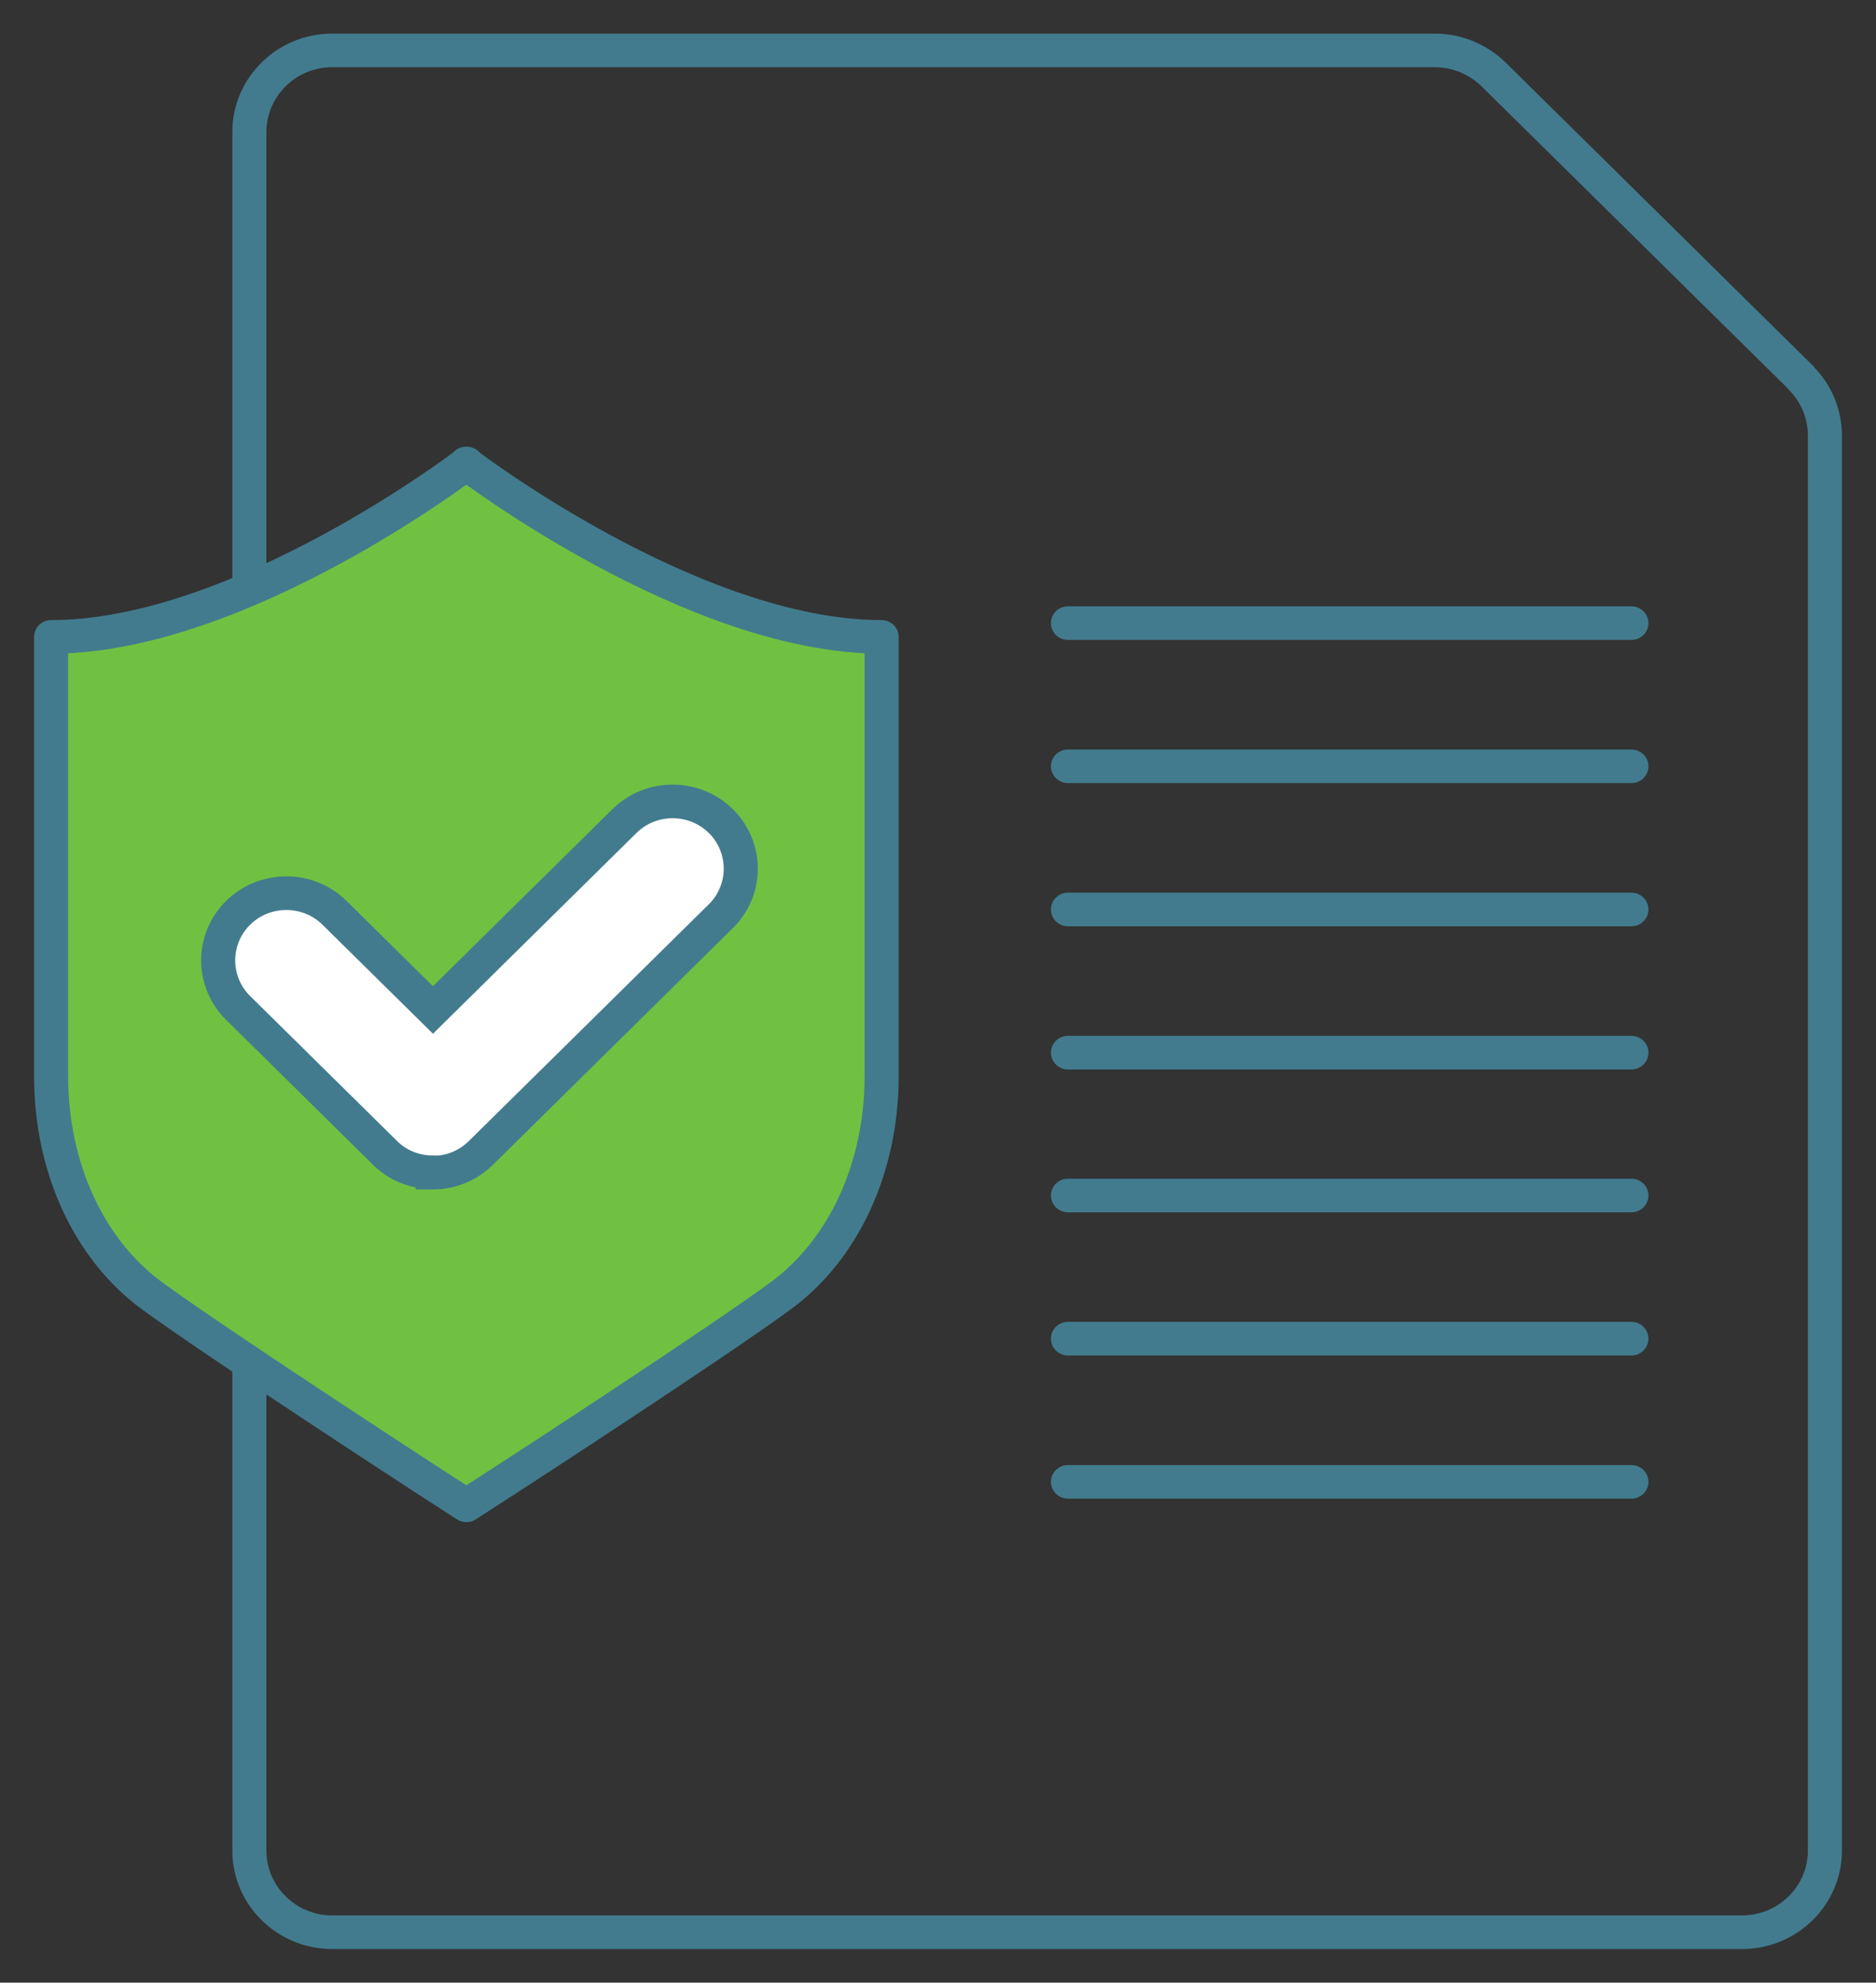
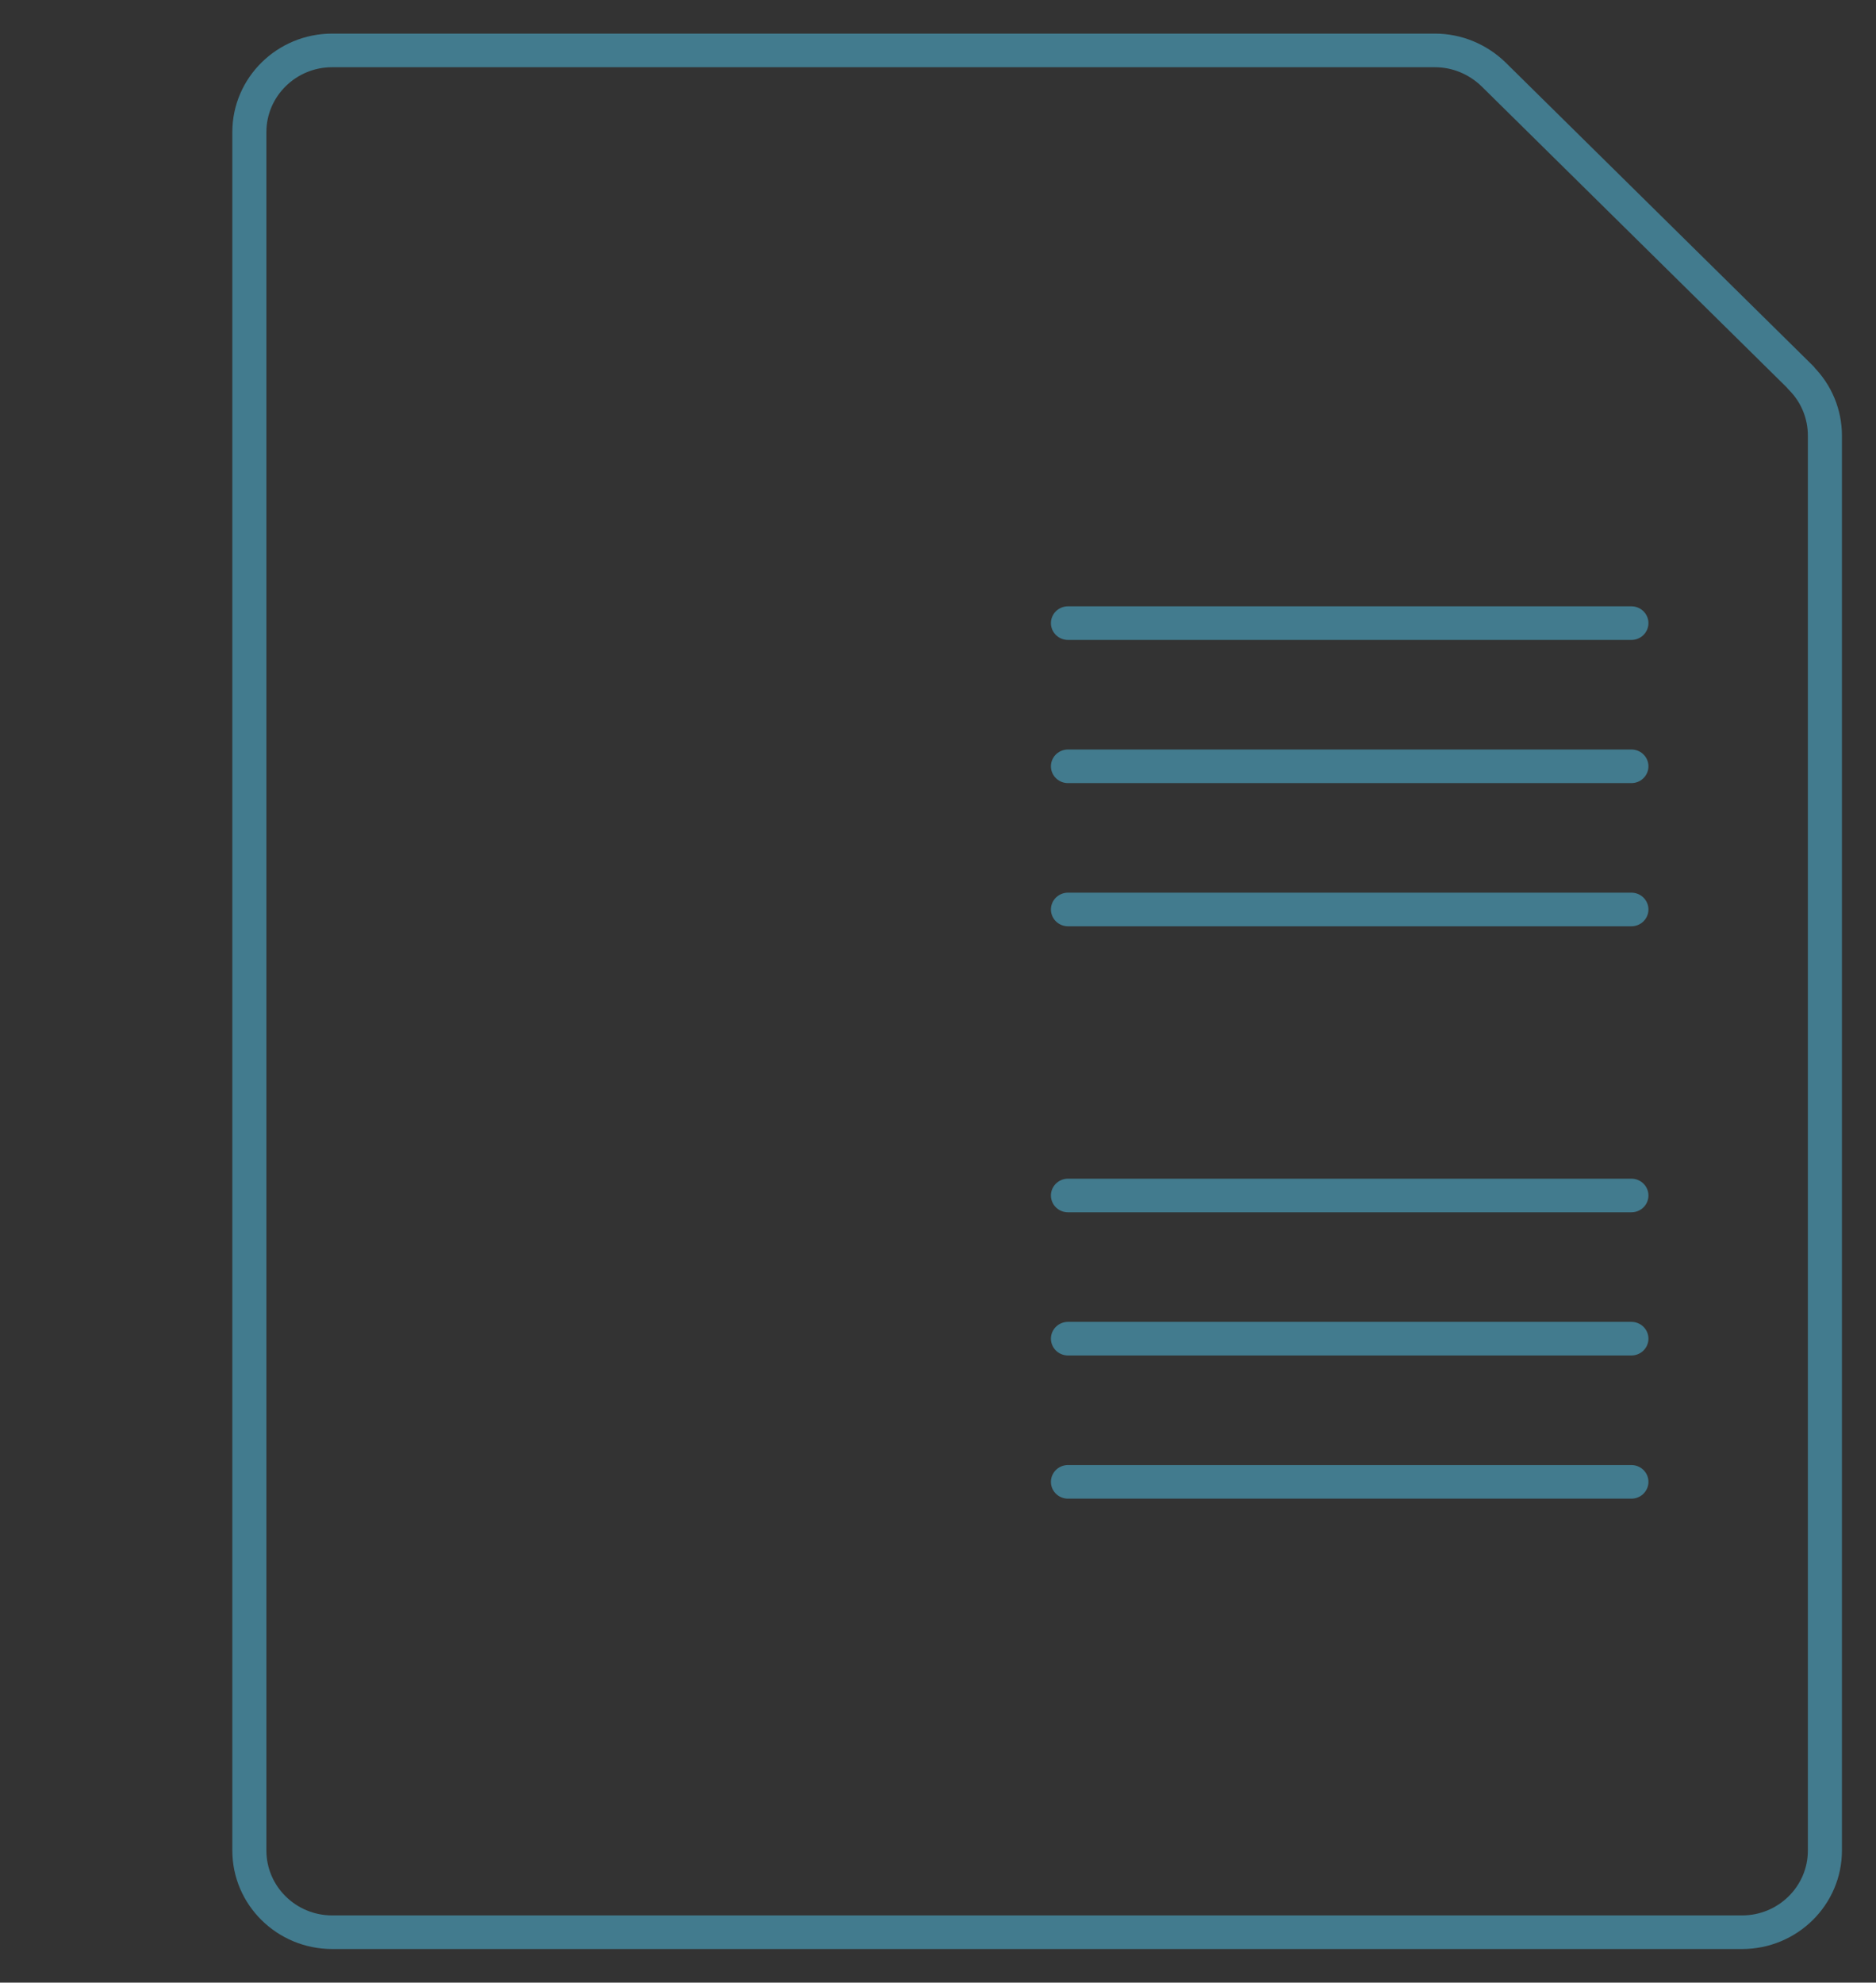
<svg xmlns="http://www.w3.org/2000/svg" version="1.2" overflow="visible" preserveAspectRatio="none" viewBox="0 0 55.07 58.99" id="Layer_1_1731329289902" width="53" height="56">
  <rect x="0" y="0" width="55.07" height="58.99" fill="#333333" stroke="none" />
  <g transform="translate(1, 1)">
    <defs>
      <style>
      .cls-1_1731329289902 {
        fill: #fff;
        stroke-miterlimit: 10;
      }

      .cls-1_1731329289902, .cls-2_1731329289902, .cls-3_1731329289902 {
        stroke: #427b8e;
      }

      .cls-2_1731329289902 {
        fill: none;
      }

      .cls-2_1731329289902, .cls-3_1731329289902 {
        stroke-linecap: round;
        stroke-linejoin: round;
      }

      .cls-3_1731329289902 {
        fill: #70c141;
      }
    </style>
    </defs>
    <path d="M51.86,10.24c.46.46.71,1.08.71,1.72v42.1c0,1.34-1.09,2.43-2.43,2.43H8.75c-1.34,0-2.43-1.09-2.43-2.43V2.93c0-1.34,1.09-2.43,2.43-2.43h32.37c.65,0,1.26.26,1.72.71l9.03,9.03h0Z" class="cls-2_1731329289902" vector-effect="non-scaling-stroke" />
    <path d="M30.35,17.54h16.54" class="cls-2_1731329289902" vector-effect="non-scaling-stroke" />
    <path d="M30.35,21.8h16.54" class="cls-2_1731329289902" vector-effect="non-scaling-stroke" />
    <path d="M30.35,26.06h16.54" class="cls-2_1731329289902" vector-effect="non-scaling-stroke" />
-     <path d="M30.35,30.32h16.54" class="cls-2_1731329289902" vector-effect="non-scaling-stroke" />
    <path d="M30.35,34.57h16.54" class="cls-2_1731329289902" vector-effect="non-scaling-stroke" />
    <path d="M30.35,38.83h16.54" class="cls-2_1731329289902" vector-effect="non-scaling-stroke" />
    <path d="M30.35,43.09h16.54" class="cls-2_1731329289902" vector-effect="non-scaling-stroke" />
-     <path d="M12.7,12.79s-6.65,5.16-12.2,5.16v13.07c0,2.72,1.11,5.16,2.97,6.54,1.95,1.44,7.76,5.27,8,5.43l1.22.8,1.22-.8c.25-.16,6.06-3.99,8-5.43,1.86-1.38,2.97-3.82,2.97-6.54v-13.07c-5.55,0-12.2-5.16-12.2-5.16h.02Z" class="cls-3_1731329289902" vector-effect="non-scaling-stroke" />
-     <path d="M11.7,33.88h0c-.53,0-1.04-.21-1.41-.59l-4.3-4.3c-.78-.78-.78-2.05,0-2.83s2.05-.78,2.83,0l2.89,2.89,5.62-5.62c.78-.78,2.05-.78,2.83,0s.78,2.05,0,2.83l-7.04,7.04c-.38.38-.88.59-1.41.59h-.01Z" class="cls-1_1731329289902" vector-effect="non-scaling-stroke" />
  </g>
</svg>